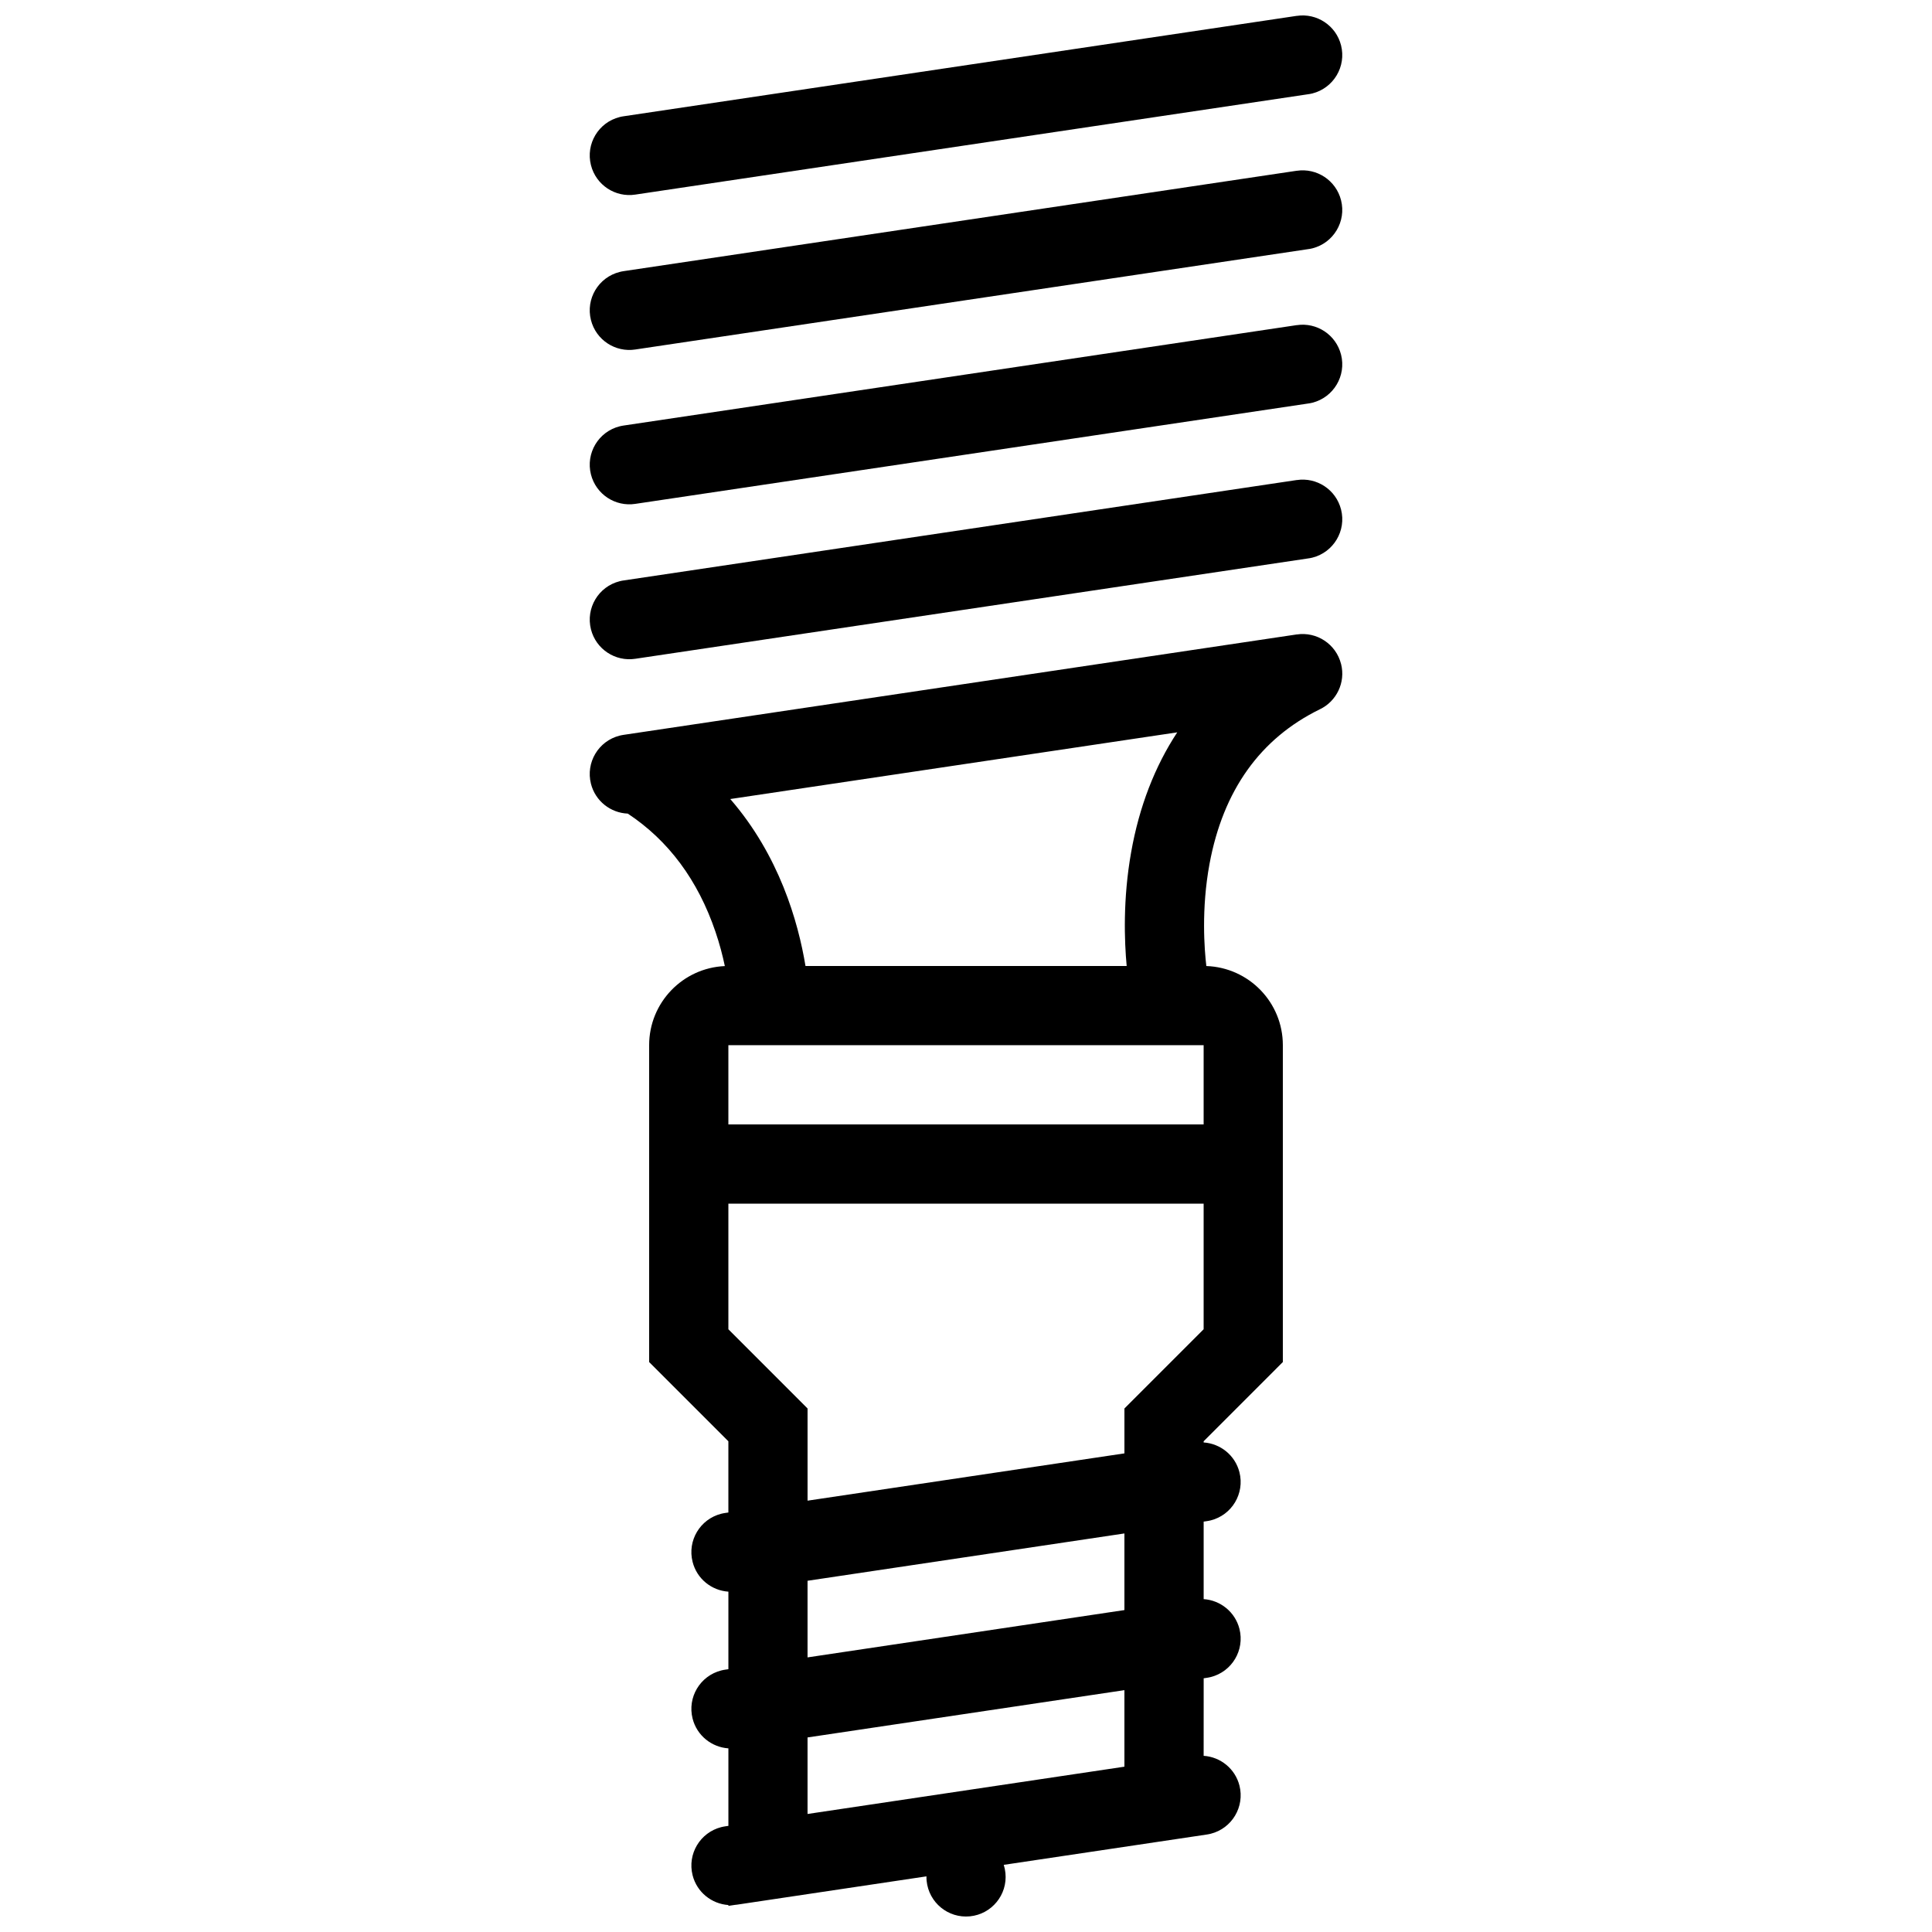
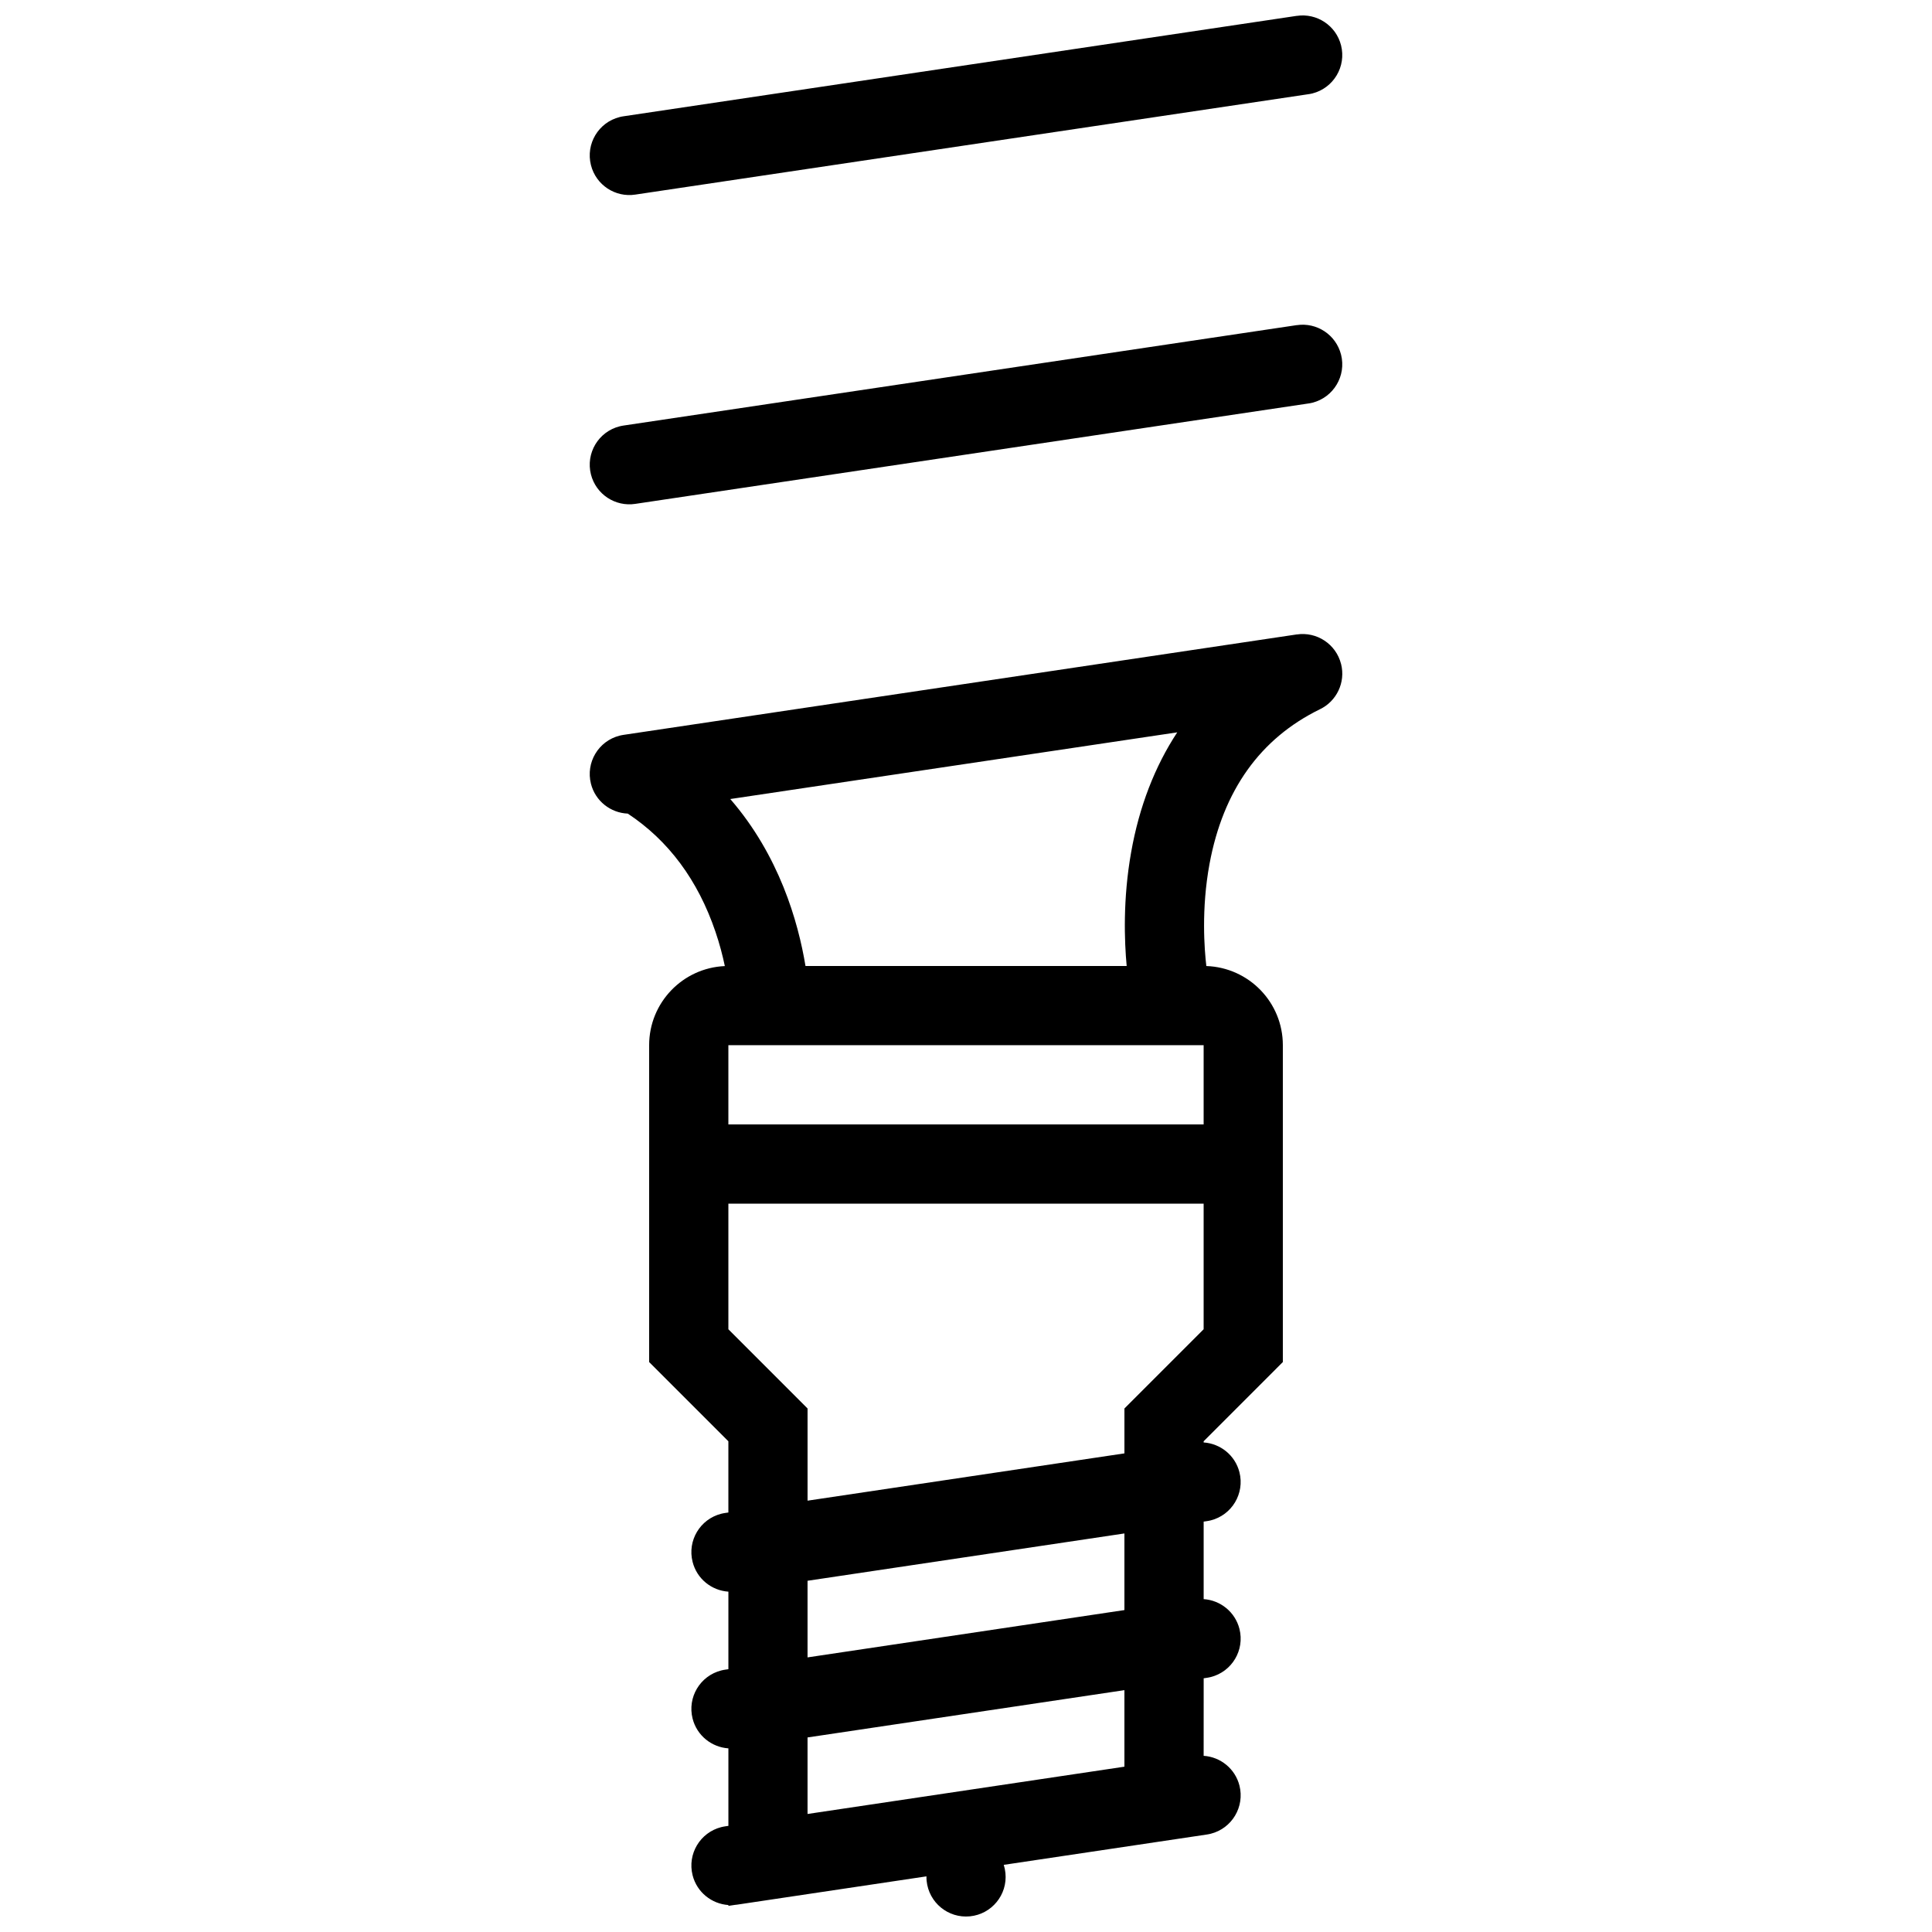
<svg xmlns="http://www.w3.org/2000/svg" width="800px" height="800px" version="1.1" viewBox="144 144 512 512">
  <defs>
    <clipPath id="b">
-       <path d="m300 148.09h200v47.906h-200z" />
+       <path d="m300 148.09h200v47.906h-200" />
    </clipPath>
    <clipPath id="a">
      <path d="m300 312h200v339.9h-200z" />
    </clipPath>
  </defs>
-   <path d="m487.67 271.22-0.008-0.008-178.34 26.605c-0.367 0.055-0.738 0.113-1.105 0.215-5.629 1.414-9.023 7.125-7.609 12.746 1.336 5.289 6.473 8.617 11.762 7.805l178.17-26.574c0.414-0.055 0.832-0.121 1.254-0.23 5.621-1.422 9.023-7.125 7.602-12.746-1.34-5.285-6.449-8.605-11.723-7.812z" />
  <path d="m499.39 237.98c-1.336-5.281-6.449-8.602-11.723-7.812l-0.008-0.008-178.34 26.605c-0.367 0.055-0.738 0.121-1.105 0.215-5.629 1.414-9.023 7.125-7.609 12.746 1.336 5.289 6.473 8.617 11.762 7.805l178.17-26.574c0.414-0.055 0.832-0.121 1.254-0.23 5.617-1.422 9.023-7.125 7.602-12.746z" />
-   <path d="m312.36 236.62 178.17-26.574c0.422-0.055 0.84-0.121 1.262-0.23 5.613-1.422 9.023-7.125 7.602-12.746-1.336-5.281-6.449-8.602-11.723-7.812l-0.008-0.008-178.34 26.598c-0.367 0.055-0.738 0.121-1.105 0.223-5.629 1.414-9.031 7.125-7.609 12.746 1.336 5.289 6.469 8.617 11.758 7.805z" />
  <g clip-path="url(#b)">
    <path d="m312.36 195.57 178.17-26.574c0.422-0.055 0.84-0.121 1.262-0.23 5.613-1.422 9.023-7.125 7.602-12.746-1.336-5.281-6.449-8.602-11.723-7.812l-0.008-0.008-178.34 26.605c-0.367 0.047-0.738 0.121-1.105 0.215-5.629 1.414-9.031 7.125-7.609 12.746 1.336 5.289 6.469 8.617 11.758 7.805z" />
  </g>
  <g clip-path="url(#a)">
    <path d="m499.39 319.95c-1.336-5.281-6.449-8.602-11.723-7.812l-0.008-0.008-178.34 26.605c-0.367 0.055-0.738 0.121-1.105 0.215-5.629 1.414-9.023 7.125-7.609 12.746 1.168 4.621 5.234 7.734 9.762 7.918 10.793 7.133 18.594 17.637 23.238 31.312 1.098 3.219 1.898 6.297 2.484 9.094-11.164 0.484-20.059 9.688-20.059 20.965v83.973l20.996 20.996v18.875l-0.777 0.113c-0.367 0.055-0.738 0.121-1.105 0.215-5.621 1.422-9.023 7.125-7.602 12.746 1.137 4.527 5.066 7.609 9.488 7.902v20.551l-0.777 0.113c-0.367 0.055-0.738 0.113-1.105 0.215-5.621 1.422-9.023 7.125-7.609 12.746 1.145 4.527 5.074 7.609 9.492 7.902v20.543l-0.777 0.113c-0.367 0.055-0.738 0.121-1.105 0.215-5.621 1.422-9.023 7.125-7.609 12.746 1.145 4.527 5.074 7.609 9.492 7.902v0.223l1.73-0.262c0.176-0.016 0.352-0.031 0.531-0.055l50.223-7.504c-0.008 0.391 0.008 0.793 0.047 1.184 0.578 5.773 5.711 9.984 11.484 9.41 5.766-0.578 9.98-5.719 9.402-11.484-0.078-0.754-0.23-1.477-0.445-2.16l53.758-8.027c0.359-0.055 0.73-0.121 1.098-0.215 5.621-1.422 9.023-7.125 7.609-12.754-1.145-4.519-5.074-7.609-9.492-7.894l0.008-20.551 0.77-0.113c0.367-0.055 0.738-0.121 1.105-0.215 5.621-1.422 9.023-7.125 7.609-12.746-1.145-4.527-5.074-7.609-9.488-7.902v-20.543l0.77-0.113c0.367-0.055 0.738-0.121 1.113-0.215 5.613-1.422 9.023-7.133 7.602-12.754-1.145-4.519-5.074-7.602-9.488-7.894v-0.316l20.988-20.996v-83.973c0-11.348-9.008-20.586-20.273-20.973-0.516-4.367-1.375-15.105 0.844-27.082 3.606-19.457 13.438-33.234 29.227-40.953 4.418-2.106 6.879-7.106 5.633-12.023zm-43.41 18.129c-5.949 9.043-10.078 19.695-12.215 31.766-2.223 12.492-1.789 23.684-1.184 30.156h-85.117c-1.961-11.855-7.012-29.344-19.934-44.25zm-14 274.11-83.973 12.531v-20.281l83.973-12.531zm0-41.504-83.973 12.539v-20.305l83.973-12.539zm20.996-74.418-20.992 20.992v11.902l-83.973 12.531v-24.43l-6.141-6.148-14.844-14.844v-33.285h125.95zm-125.95-54.281v-20.996h125.95v20.996z" />
  </g>
</svg>